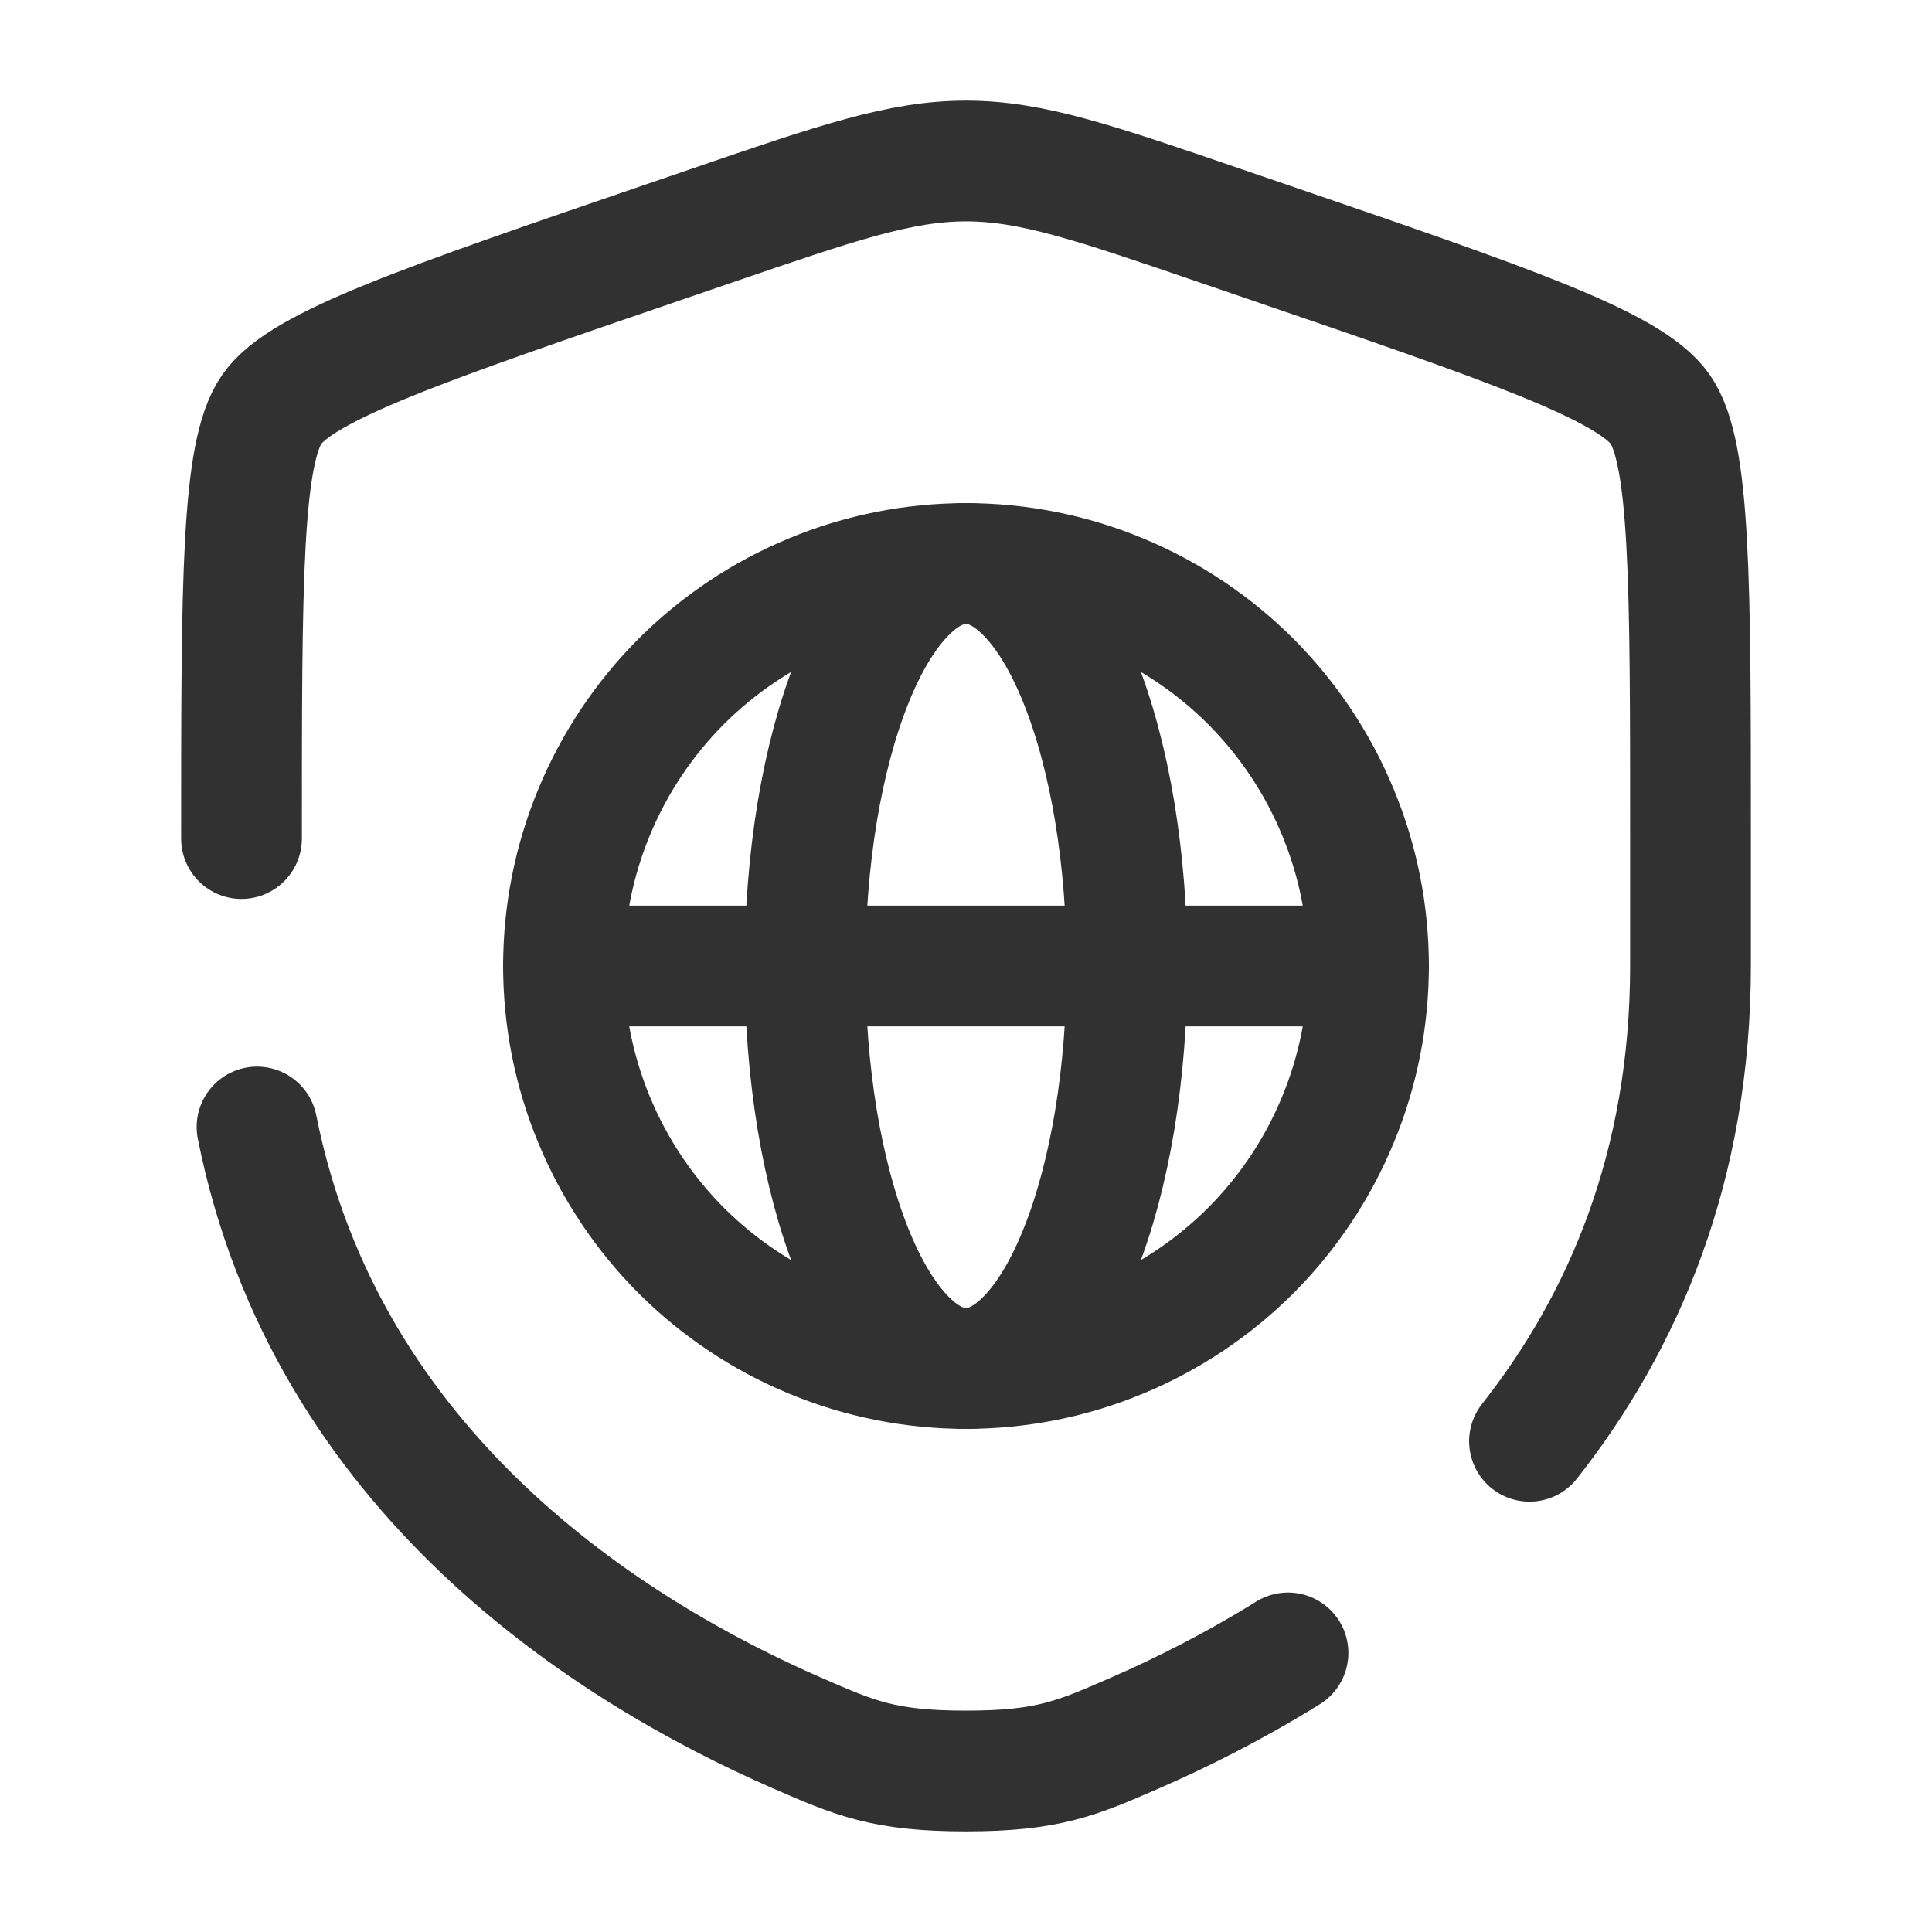
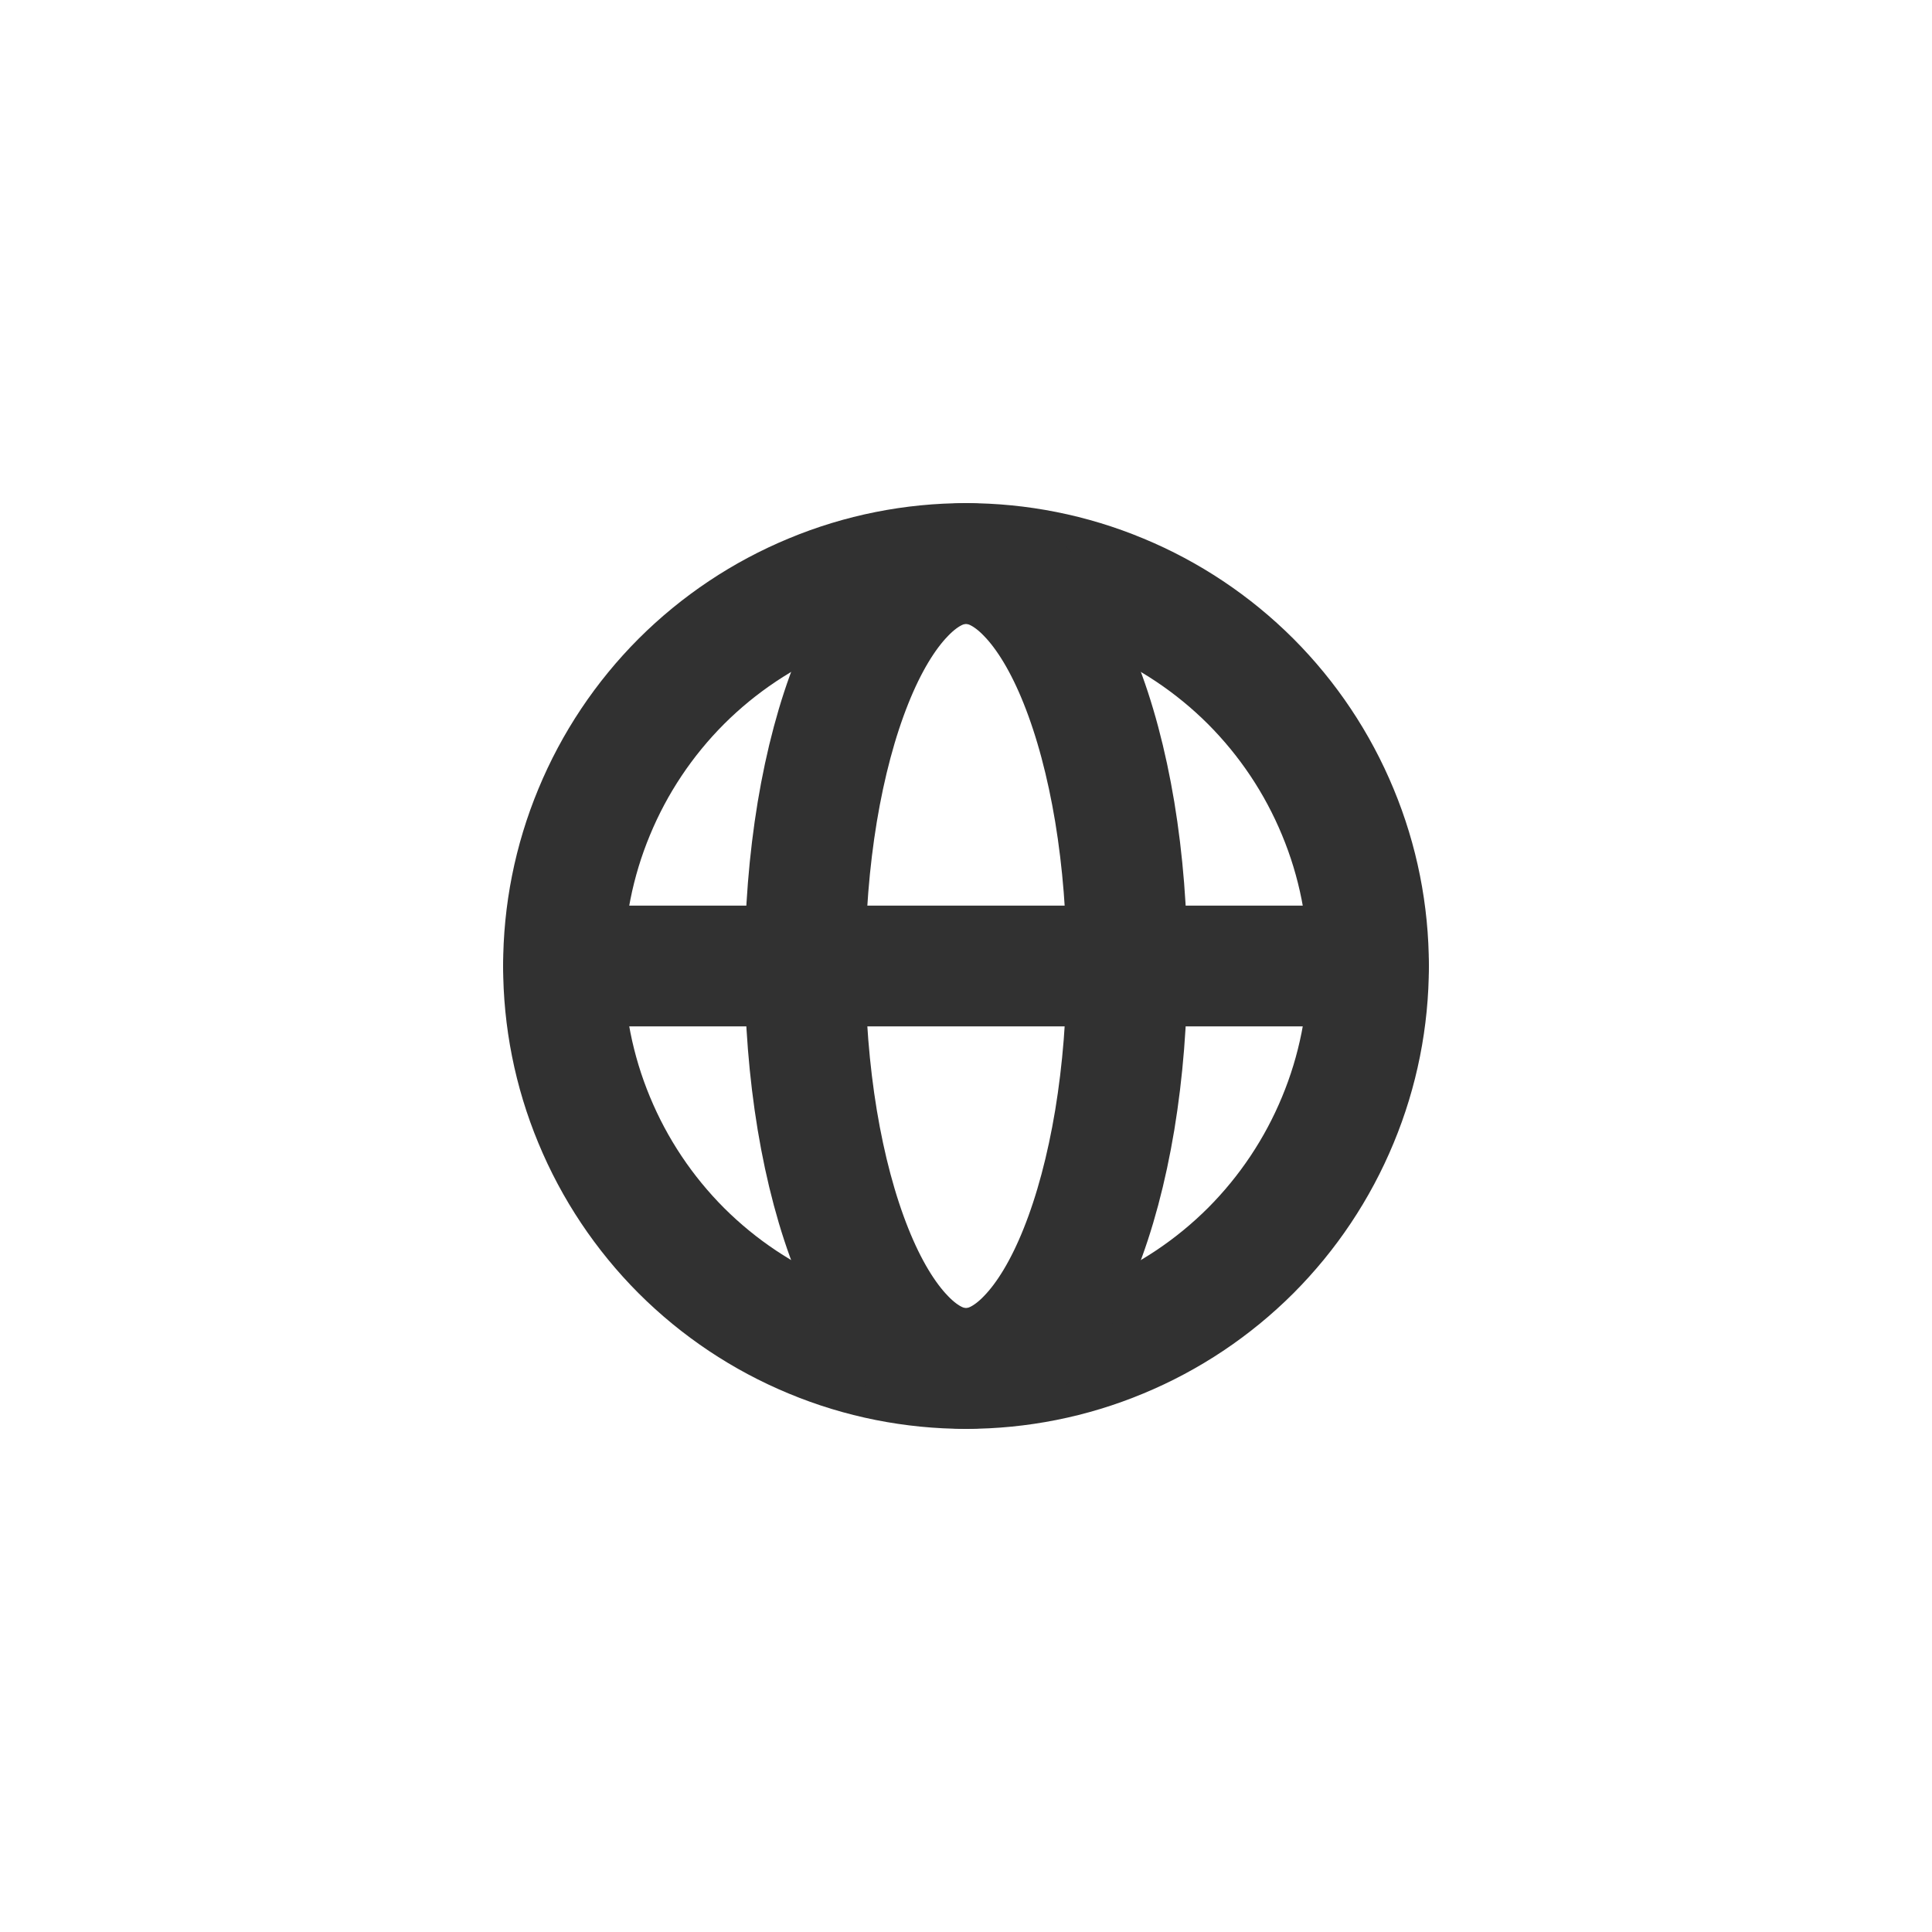
<svg xmlns="http://www.w3.org/2000/svg" width="800px" height="800px" viewBox="0 0 24 24" fill="none">
  <g id="SVGRepo_bgCarrier" stroke-width="0" />
  <g id="SVGRepo_tracerCarrier" stroke-linecap="round" stroke-linejoin="round" />
  <g id="SVGRepo_iconCarrier">
    <path d="M17 12C17 12.657 16.871 13.307 16.619 13.913C16.368 14.52 16 15.071 15.536 15.536C15.071 16 14.52 16.368 13.913 16.619C13.307 16.871 12.657 17 12 17C11.343 17 10.693 16.871 10.087 16.619C9.48 16.368 8.929 16 8.464 15.536C8 15.071 7.632 14.52 7.381 13.913C7.129 13.307 7 12.657 7 12C7 11.343 7.129 10.693 7.381 10.087C7.632 9.48 8 8.929 8.464 8.464C8.929 8 9.48 7.632 10.087 7.381C10.693 7.129 11.343 7 12 7C12.657 7 13.307 7.129 13.913 7.381C14.52 7.632 15.071 8 15.536 8.464C16 8.929 16.368 9.48 16.619 10.087C16.871 10.693 17 11.343 17 12L17 12Z" stroke="#313131" stroke-width="1.5" />
    <path d="M13.848 13.913C13.948 13.307 14 12.657 14 12C14 11.343 13.948 10.693 13.848 10.087C13.747 9.48 13.6 8.929 13.414 8.464C13.229 8 13.008 7.632 12.765 7.381C12.523 7.129 12.263 7 12 7C11.737 7 11.477 7.129 11.235 7.381C10.992 7.632 10.771 8 10.586 8.464C10.4 8.929 10.253 9.48 10.152 10.087C10.052 10.693 10 11.343 10 12C10 12.657 10.052 13.307 10.152 13.913C10.253 14.52 10.4 15.071 10.586 15.536C10.771 16 10.992 16.368 11.235 16.619C11.477 16.871 11.737 17 12 17C12.263 17 12.523 16.871 12.765 16.619C13.008 16.368 13.229 16 13.414 15.536C13.6 15.071 13.747 14.52 13.848 13.913Z" stroke="#313131" stroke-width="1.5" />
    <path d="M7 12H17" stroke="#313131" stroke-width="1.5" stroke-linecap="round" />
-     <path d="M3 10.417C3 7.219 3 5.62 3.378 5.082C3.755 4.545 5.258 4.03 8.265 3.001L8.838 2.805C10.405 2.268 11.189 2 12 2C12.811 2 13.595 2.268 15.162 2.805L15.735 3.001C18.742 4.03 20.245 4.545 20.622 5.082C21 5.62 21 7.219 21 10.417C21 10.9 21 11.423 21 11.991C21 14.496 20.163 16.428 19 17.904M3.193 14C4.05 18.298 7.576 20.513 9.899 21.527C10.62 21.842 10.981 22 12 22C13.019 22 13.38 21.842 14.101 21.527C14.68 21.275 15.332 20.948 16 20.533" stroke="#313131" stroke-width="1.5" stroke-linecap="round" />
  </g>
</svg>